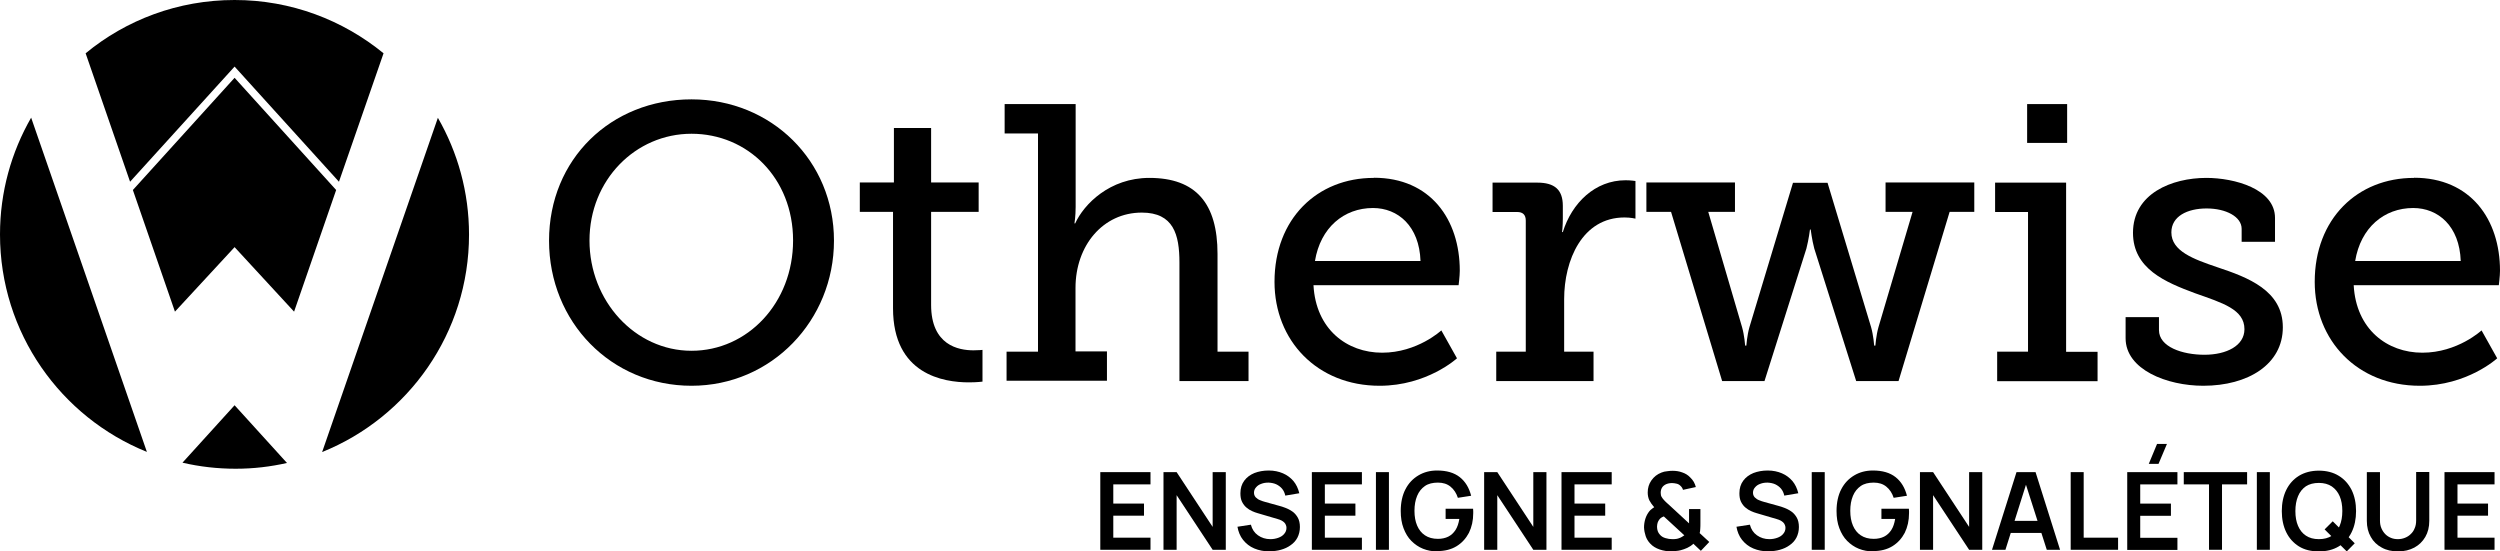
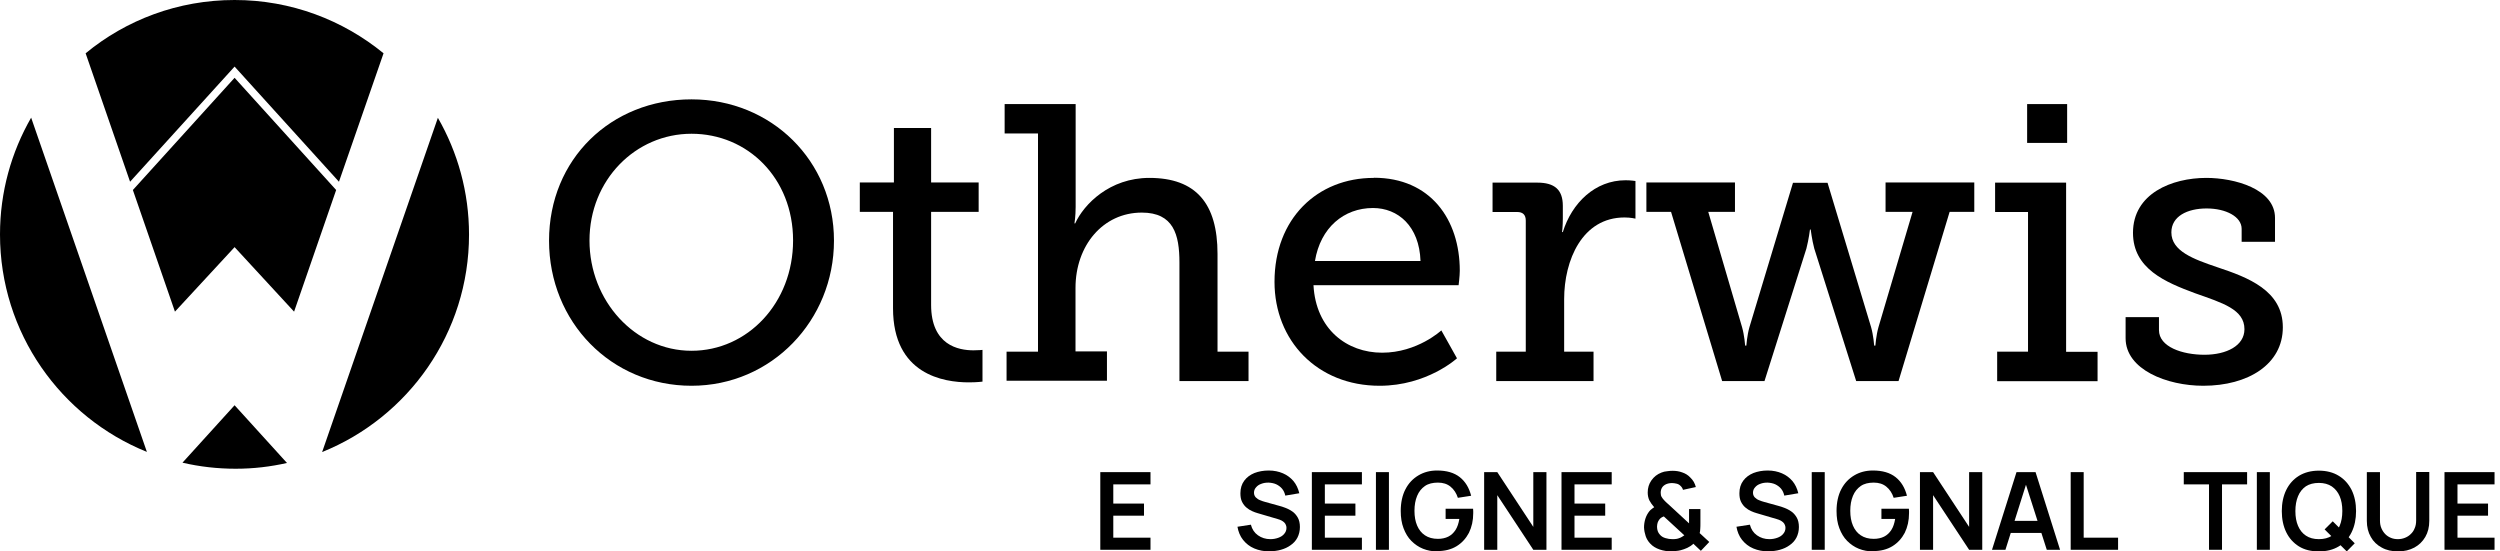
<svg xmlns="http://www.w3.org/2000/svg" xmlns:ns1="http://sodipodi.sourceforge.net/DTD/sodipodi-0.dtd" xmlns:ns2="http://www.inkscape.org/namespaces/inkscape" id="Calque_1" version="1.1" viewBox="0 0 169.34 37.35" ns1:docname="LOGO COMPLET.svgz">
  <ns1:namedview id="namedview24" pagecolor="#ffffff" bordercolor="#000000" borderopacity="0.25" ns2:showpageshadow="2" ns2:pageopacity="0.0" ns2:pagecheckerboard="0" ns2:deskcolor="#d1d1d1" />
  <path class="st0" d="M46.84,6.73c5.42,0,9.65,4.17,9.65,9.57s-4.22,9.83-9.65,9.83-9.65-4.31-9.65-9.83,4.2-9.57,9.65-9.57M46.84,23.76c3.8,0,6.88-3.24,6.88-7.47s-3.08-7.23-6.88-7.23-6.91,3.14-6.91,7.23,3.08,7.47,6.91,7.47" id="path1" />
  <path class="st0" d="M60.5,14.35h-2.26v-1.99h2.31v-3.69h2.52v3.69h3.22v1.99h-3.22v6.3c0,2.74,1.86,3.08,2.87,3.08.37,0,.61-.03.61-.03v2.15s-.37.05-.93.05c-1.7,0-5.13-.53-5.13-5.02v-6.54h.01Z" id="path2" />
  <path class="st0" d="M68.18,23.82h2.13v-14.78h-2.26v-1.99h4.81v6.96c0,.64-.08,1.12-.08,1.12h.05c.59-1.3,2.34-3.08,5.02-3.08,3.16,0,4.62,1.73,4.62,5.15v6.62h2.1v1.99h-4.68v-8.03c0-1.89-.4-3.38-2.55-3.38-2.63,0-4.49,2.23-4.49,5.1v4.3h2.13v1.99h-6.8v-1.99.02Z" id="path3" />
  <path class="st0" d="M93.06,12.04c3.83,0,5.82,2.82,5.82,6.3,0,.35-.08.98-.08.98h-9.83c.16,2.98,2.26,4.57,4.65,4.57s4.01-1.51,4.01-1.51l1.06,1.89s-2.02,1.86-5.24,1.86c-4.23,0-7.12-3.06-7.12-7.04,0-4.28,2.9-7.04,6.72-7.04M96.22,17.68c-.08-2.36-1.52-3.59-3.22-3.59-1.97,0-3.56,1.33-3.93,3.59h7.15Z" id="path4" />
  <path class="st0" d="M101.33,23.82h2.02v-8.88c0-.4-.21-.58-.58-.58h-1.67v-1.99h3.03c1.17,0,1.73.48,1.73,1.57v.85c0,.53-.05.93-.05.93h.05c.61-1.97,2.18-3.51,4.25-3.51.35,0,.67.05.67.05v2.55s-.32-.08-.74-.08c-2.87,0-4.09,2.9-4.09,5.53v3.56h1.99v1.99h-6.59v-1.99h-.02Z" id="path5" />
  <path class="st0" d="M111.51,12.36h6.01v1.99h-1.81l2.29,7.81c.16.56.21,1.25.21,1.25h.08s.05-.69.21-1.25l2.95-9.78h2.34l2.95,9.78c.16.56.21,1.25.21,1.25h.08s.05-.69.21-1.25l2.31-7.81h-1.83v-1.99h6.01v1.99h-1.67l-3.46,11.46h-2.87l-2.84-8.98c-.16-.61-.24-1.28-.24-1.28h-.05s-.08.66-.24,1.28l-2.84,8.98h-2.87l-3.46-11.46h-1.67v-1.99h-.01Z" id="path6" />
  <path class="st0" d="M135.27,23.82h2.1v-9.46h-2.23v-1.99h4.81v11.46h2.13v1.99h-6.8v-1.99h-.01ZM137.31,7.05h2.71v2.63h-2.71v-2.63Z" id="path7" />
  <path class="st0" d="M143.98,21.48h2.26v.88c0,1.14,1.59,1.67,3.08,1.67s2.71-.61,2.71-1.73c0-1.35-1.49-1.78-3.35-2.44-1.99-.74-4.2-1.65-4.2-4.09,0-2.66,2.63-3.72,4.97-3.72,1.89,0,4.65.74,4.65,2.71v1.62h-2.26v-.88c0-.82-1.06-1.38-2.37-1.38s-2.39.53-2.39,1.62c0,1.27,1.49,1.81,3.11,2.36,2.07.69,4.44,1.57,4.44,4.07s-2.34,3.96-5.39,3.96c-2.45,0-5.26-1.09-5.26-3.22v-1.44h0Z" id="path8" />
-   <path class="st0" d="M163.52,12.04c3.83,0,5.82,2.82,5.82,6.3,0,.35-.08.98-.08.98h-9.83c.16,2.98,2.26,4.57,4.65,4.57s4.01-1.51,4.01-1.51l1.06,1.89s-2.02,1.86-5.24,1.86c-4.23,0-7.12-3.06-7.12-7.04,0-4.28,2.9-7.04,6.72-7.04M166.68,17.68c-.08-2.36-1.52-3.59-3.22-3.59-1.97,0-3.56,1.33-3.93,3.59h7.15Z" id="path9" />
  <path class="st0" d="M25.98,3.61l-3.02,8.7-7.07-7.8-7.08,7.8L5.8,3.61C8.54,1.35,12.06,0,15.89,0s7.34,1.36,10.09,3.61" id="path10" />
  <path class="st0" d="M0,15.88c0,6.67,4.12,12.38,9.95,14.73L2.11,7.97C.77,10.3,0,13,0,15.88" id="path11" />
  <path class="st0" d="M29.66,7.98l-7.84,22.64c5.83-2.35,9.95-8.06,9.95-14.73,0-2.88-.77-5.58-2.11-7.91" id="path12" />
  <path class="st0" d="M12.36,31.34c1.16.27,2.36.41,3.6.41s2.36-.14,3.48-.39l-3.55-3.91-3.53,3.89Z" id="path13" />
  <polygon class="st0" points="9 12.87 11.85 21.11 15.89 16.74 19.92 21.11 22.77 12.87 15.89 5.27 9 12.87" id="polygon13" />
  <polygon class="st0" points="74.53 37.24 74.53 31.98 77.93 31.98 77.93 32.81 75.41 32.81 75.41 34.11 77.49 34.11 77.49 34.93 75.41 34.93 75.41 36.42 77.93 36.42 77.93 37.24 74.53 37.24" id="polygon14" />
-   <polygon class="st0" points="78.81 37.24 78.81 31.98 79.7 31.98 82.14 35.69 82.14 31.98 83.03 31.98 83.03 37.24 82.14 37.24 79.7 33.54 79.7 37.24 78.81 37.24" id="polygon15" />
  <path class="st0" d="M86,37.35c-.39,0-.73-.07-1.04-.2s-.56-.33-.76-.58-.32-.55-.38-.89l.91-.14c.08.31.24.55.48.72.24.17.52.26.84.26.19,0,.36-.03.53-.09s.3-.14.4-.26c.1-.11.16-.25.16-.41,0-.07-.01-.14-.04-.2-.02-.06-.06-.12-.11-.17s-.11-.09-.18-.13-.16-.07-.26-.1l-1.36-.4c-.12-.03-.24-.08-.38-.14s-.26-.14-.38-.24-.22-.23-.3-.39-.11-.35-.11-.58c0-.34.09-.62.26-.85s.4-.4.69-.52c.29-.11.61-.17.97-.17s.68.07.96.19.52.3.71.52c.19.23.32.5.4.83l-.95.16c-.04-.18-.11-.34-.22-.47-.11-.13-.25-.23-.4-.3-.16-.07-.33-.1-.51-.11-.18,0-.34.02-.49.08-.15.05-.27.13-.36.24-.09.1-.14.22-.14.36,0,.13.04.23.12.32.08.08.18.15.29.19.12.05.23.09.35.12l.94.26c.13.03.27.08.43.14s.32.14.46.24c.15.1.27.24.37.41s.15.39.15.65-.06.51-.17.72c-.11.21-.27.38-.46.51-.19.14-.41.24-.66.31s-.5.1-.78.1" id="path15" />
  <polygon class="st0" points="88.86 37.24 88.86 31.98 92.25 31.98 92.25 32.81 89.74 32.81 89.74 34.11 91.81 34.11 91.81 34.93 89.74 34.93 89.74 36.42 92.25 36.42 92.25 37.24 88.86 37.24" id="polygon16" />
  <rect class="st0" x="93.2" y="31.98" width=".88" height="5.26" id="rect16" />
  <path class="st0" d="M97.35,37.35c-.34,0-.66-.06-.96-.18s-.56-.3-.79-.53c-.23-.23-.4-.52-.53-.86-.13-.34-.19-.73-.19-1.17,0-.57.11-1.07.32-1.47.21-.41.51-.72.88-.94.37-.22.79-.33,1.26-.33.65,0,1.16.15,1.54.45s.63.72.77,1.26l-.9.14c-.1-.31-.26-.56-.49-.75-.23-.19-.51-.28-.86-.28s-.65.07-.88.23-.41.38-.53.67-.18.62-.18,1.01.06.72.18,1,.29.5.53.66.53.24.88.24c.26,0,.5-.05.7-.15.2-.1.36-.25.49-.45s.21-.45.26-.75h-.93v-.69h1.86s0,.1.01.17v.13c0,.5-.1.94-.29,1.33-.2.38-.48.69-.84.91s-.8.33-1.31.33" id="path16" />
  <polygon class="st0" points="100.53 37.24 100.53 31.98 101.42 31.98 103.86 35.69 103.86 31.98 104.75 31.98 104.75 37.24 103.86 37.24 101.42 33.54 101.42 37.24 100.53 37.24" id="polygon17" />
  <polygon class="st0" points="105.77 37.24 105.77 31.98 109.17 31.98 109.17 32.81 106.65 32.81 106.65 34.11 108.73 34.11 108.73 34.93 106.65 34.93 106.65 36.42 109.17 36.42 109.17 37.24 105.77 37.24" id="polygon18" />
  <path class="st0" d="M113.25,37.35c-.29,0-.57-.04-.83-.13-.26-.09-.48-.22-.65-.41-.14-.15-.24-.32-.3-.5s-.1-.38-.11-.58c0-.2.03-.4.09-.59s.15-.36.27-.51c.05-.06.1-.11.16-.15.06-.05.11-.09.17-.12-.14-.16-.25-.32-.33-.47-.07-.15-.11-.33-.11-.53,0-.31.08-.58.25-.82s.39-.42.68-.53c.12-.05.25-.08.38-.09.13-.02.25-.03.37-.03.23,0,.45.03.66.11.21.07.39.18.54.34.1.09.17.19.24.3.06.11.11.23.14.35l-.87.19c-.03-.11-.09-.2-.18-.28-.07-.07-.16-.12-.26-.14s-.2-.04-.3-.04c-.16,0-.29.03-.41.08-.12.06-.21.13-.27.23s-.09.21-.09.35c0,.12.02.22.07.29.04.07.1.15.17.22.04.05.1.1.16.16s.13.12.2.18l1.32,1.22v-.97h.77v.95c0,.13,0,.26-.01.38,0,.12-.02.22-.04.3l.65.6-.57.6-.51-.48c-.12.12-.26.21-.41.28s-.3.12-.45.16c-.11.03-.21.04-.31.05-.1,0-.2.01-.31.01M113.28,36.52c.08,0,.15,0,.21-.01.07,0,.13-.02.2-.04.09-.03.17-.06.23-.1.07-.04.12-.08.17-.11l-1.39-1.28c-.07.02-.12.06-.18.09-.05.04-.1.08-.13.13-.05.06-.08.13-.11.21-.02.08-.04.17-.04.27,0,.11.02.21.05.3.03.09.08.16.14.23.09.11.21.19.38.24.16.05.32.07.47.07" id="path18" />
  <path class="st0" d="M119.8,37.35c-.39,0-.73-.07-1.04-.2s-.56-.33-.76-.58-.32-.55-.38-.89l.91-.14c.08.31.24.55.48.72.24.17.52.26.84.26.19,0,.36-.03.53-.09s.3-.14.4-.26c.1-.11.16-.25.16-.41,0-.07-.01-.14-.04-.2-.02-.06-.06-.12-.11-.17s-.11-.09-.18-.13-.16-.07-.26-.1l-1.36-.4c-.12-.03-.24-.08-.38-.14s-.26-.14-.38-.24-.22-.23-.3-.39-.11-.35-.11-.58c0-.34.09-.62.26-.85s.4-.4.69-.52c.29-.11.61-.17.97-.17s.68.07.96.19.52.3.71.52c.19.23.32.5.4.83l-.95.16c-.04-.18-.11-.34-.22-.47-.11-.13-.25-.23-.4-.3-.16-.07-.33-.1-.51-.11-.18,0-.34.02-.49.08-.15.05-.27.13-.36.24-.09.1-.14.22-.14.36,0,.13.04.23.12.32.08.08.18.15.29.19.12.05.23.09.35.12l.94.26c.13.03.27.08.43.14s.32.14.46.24c.15.1.27.24.37.41s.15.39.15.65-.06.51-.17.72c-.11.21-.27.38-.46.51-.19.14-.41.24-.66.31s-.5.1-.78.1" id="path19" />
  <rect class="st0" x="122.72" y="31.98" width=".88" height="5.26" id="rect19" />
  <path class="st0" d="M126.87,37.35c-.34,0-.66-.06-.96-.18s-.56-.3-.79-.53c-.23-.23-.4-.52-.53-.86-.13-.34-.19-.73-.19-1.17,0-.57.11-1.07.32-1.47.21-.41.51-.72.88-.94.37-.22.79-.33,1.26-.33.65,0,1.16.15,1.54.45s.63.72.77,1.26l-.9.14c-.1-.31-.26-.56-.49-.75-.23-.19-.51-.28-.86-.28s-.65.07-.88.23-.41.38-.53.67-.18.62-.18,1.01.06.72.18,1,.29.5.53.66.53.24.88.24c.26,0,.5-.05.7-.15.2-.1.36-.25.49-.45s.21-.45.26-.75h-.93v-.69h1.86s0,.1.01.17v.13c0,.5-.1.94-.29,1.33-.2.38-.48.69-.84.91s-.8.33-1.31.33" id="path20" />
  <polygon class="st0" points="130.05 37.24 130.05 31.98 130.94 31.98 133.38 35.69 133.38 31.98 134.27 31.98 134.27 37.24 133.38 37.24 130.94 33.54 130.94 37.24 130.05 37.24" id="polygon20" />
  <path class="st0" d="M134.93,37.24l1.66-5.26h1.29l1.66,5.26h-.9l-1.51-4.72h.2l-1.49,4.72h-.91ZM135.85,35.28h2.76v.82h-2.76v-.82Z" id="path21" />
  <polygon class="st0" points="140.26 37.24 140.26 31.98 141.14 31.98 141.14 36.42 143.47 36.42 143.47 37.24 140.26 37.24" id="polygon21" />
-   <path class="st0" d="M144.09,37.24v-5.26h3.4v.83h-2.52v1.3h2.08v.83h-2.08v1.49h2.52v.82h-3.4ZM146.22,31.42h-.67l.56-1.35h.67l-.57,1.35h.01Z" id="path22" />
  <polygon class="st0" points="149.63 37.24 149.63 32.81 147.92 32.81 147.92 31.98 152.21 31.98 152.21 32.81 150.51 32.81 150.51 37.24 149.63 37.24" id="polygon22" />
  <rect class="st0" x="152.87" y="31.98" width=".88" height="5.26" id="rect22" />
  <path class="st0" d="M157.07,37.35c-.53,0-.98-.11-1.35-.34s-.66-.55-.86-.96c-.2-.41-.3-.89-.3-1.43s.1-1.02.3-1.43c.2-.41.49-.73.86-.96.38-.23.83-.35,1.35-.35s.98.12,1.35.35c.38.23.66.55.87.96.2.41.3.89.3,1.43s-.1,1.02-.3,1.43c-.2.41-.49.73-.87.96-.38.23-.83.34-1.35.34M157.07,36.52c.35,0,.65-.08.88-.23.23-.16.41-.38.53-.67s.18-.62.18-1.01-.06-.72-.18-1-.3-.5-.53-.66c-.24-.16-.53-.24-.88-.24s-.65.08-.88.23c-.23.16-.41.38-.53.67s-.18.62-.18,1.01.06.72.18,1,.29.5.53.66.53.24.88.24M158.96,37.35l-1.5-1.49.55-.55,1.49,1.49-.54.55h0Z" id="path23" />
  <path class="st0" d="M162.44,37.35c-.42,0-.79-.08-1.11-.26-.32-.17-.57-.41-.74-.72-.18-.31-.27-.67-.27-1.09v-3.3h.89v3.28c0,.2.03.37.1.53.07.16.16.29.27.4.11.11.24.19.39.25.15.06.3.08.46.08s.32-.03.47-.09.28-.14.39-.25c.12-.11.21-.24.27-.4.07-.15.1-.33.1-.53v-3.28h.89v3.31c0,.42-.09.78-.27,1.09s-.43.55-.74.72c-.32.17-.69.26-1.1.26" id="path24" />
  <polygon class="st0" points="165.58 37.24 165.58 31.98 168.97 31.98 168.97 32.81 166.46 32.81 166.46 34.11 168.53 34.11 168.53 34.93 166.46 34.93 166.46 36.42 168.97 36.42 168.97 37.24 165.58 37.24" id="polygon24" />
</svg>